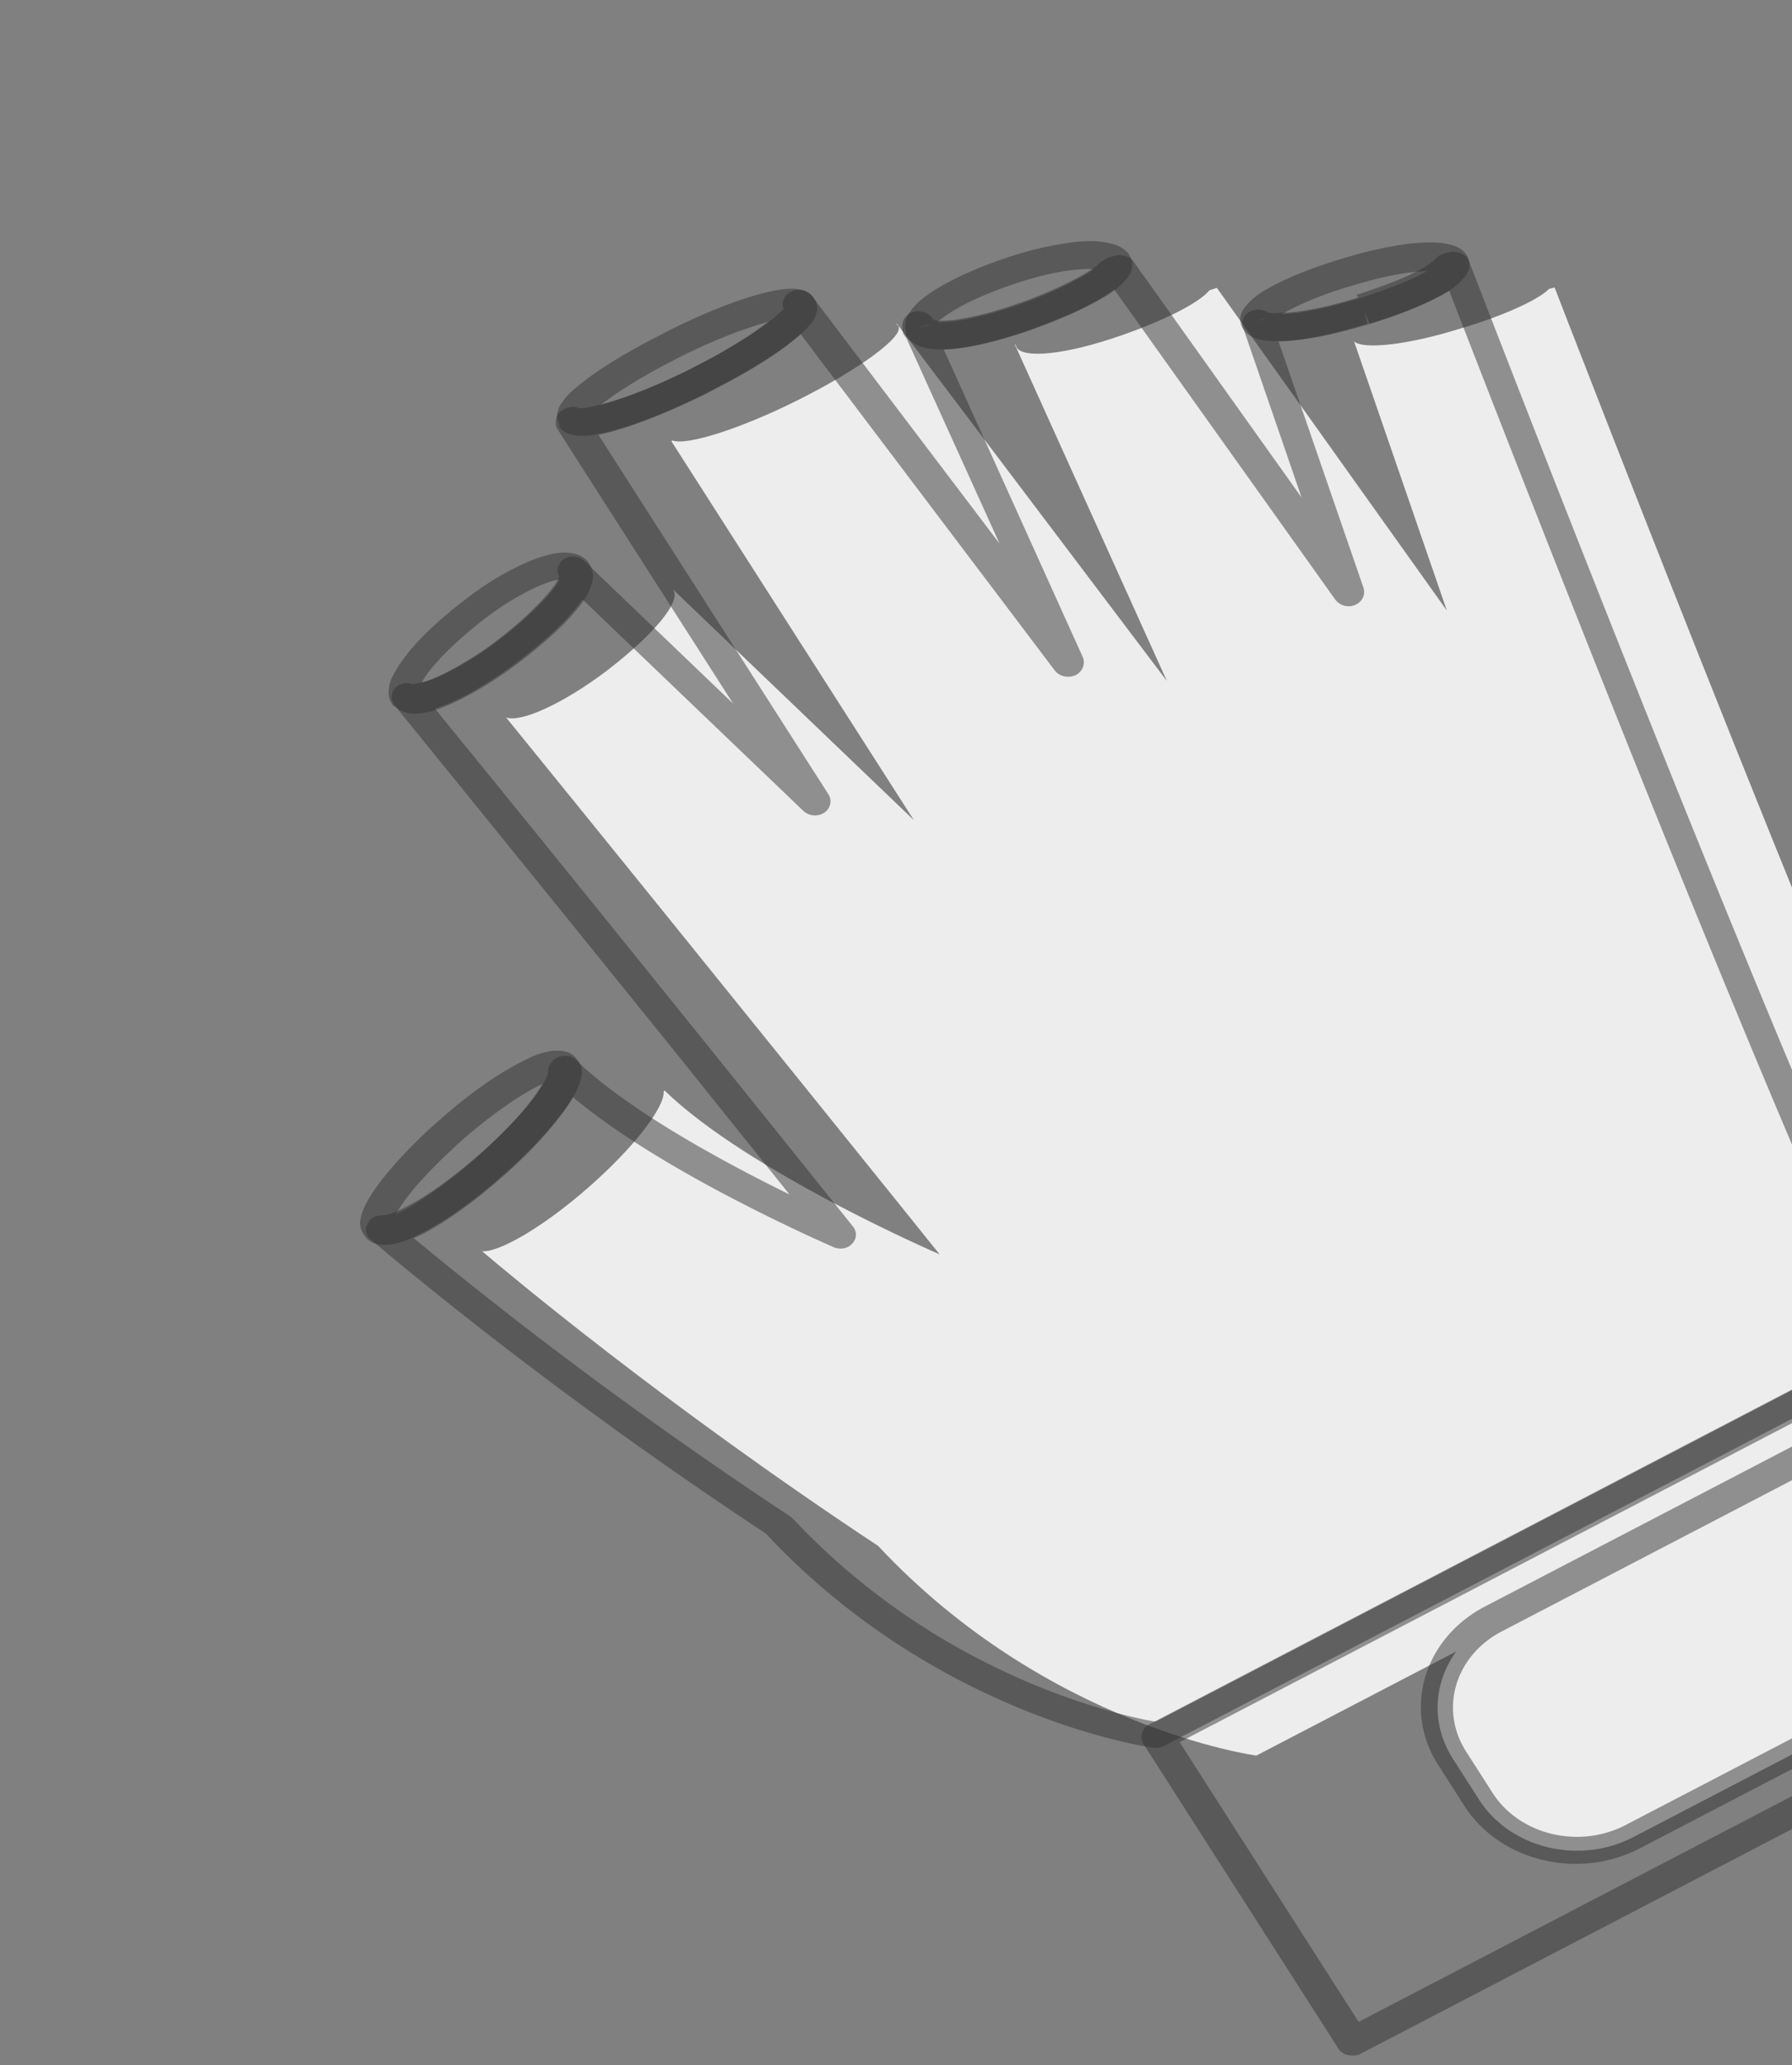
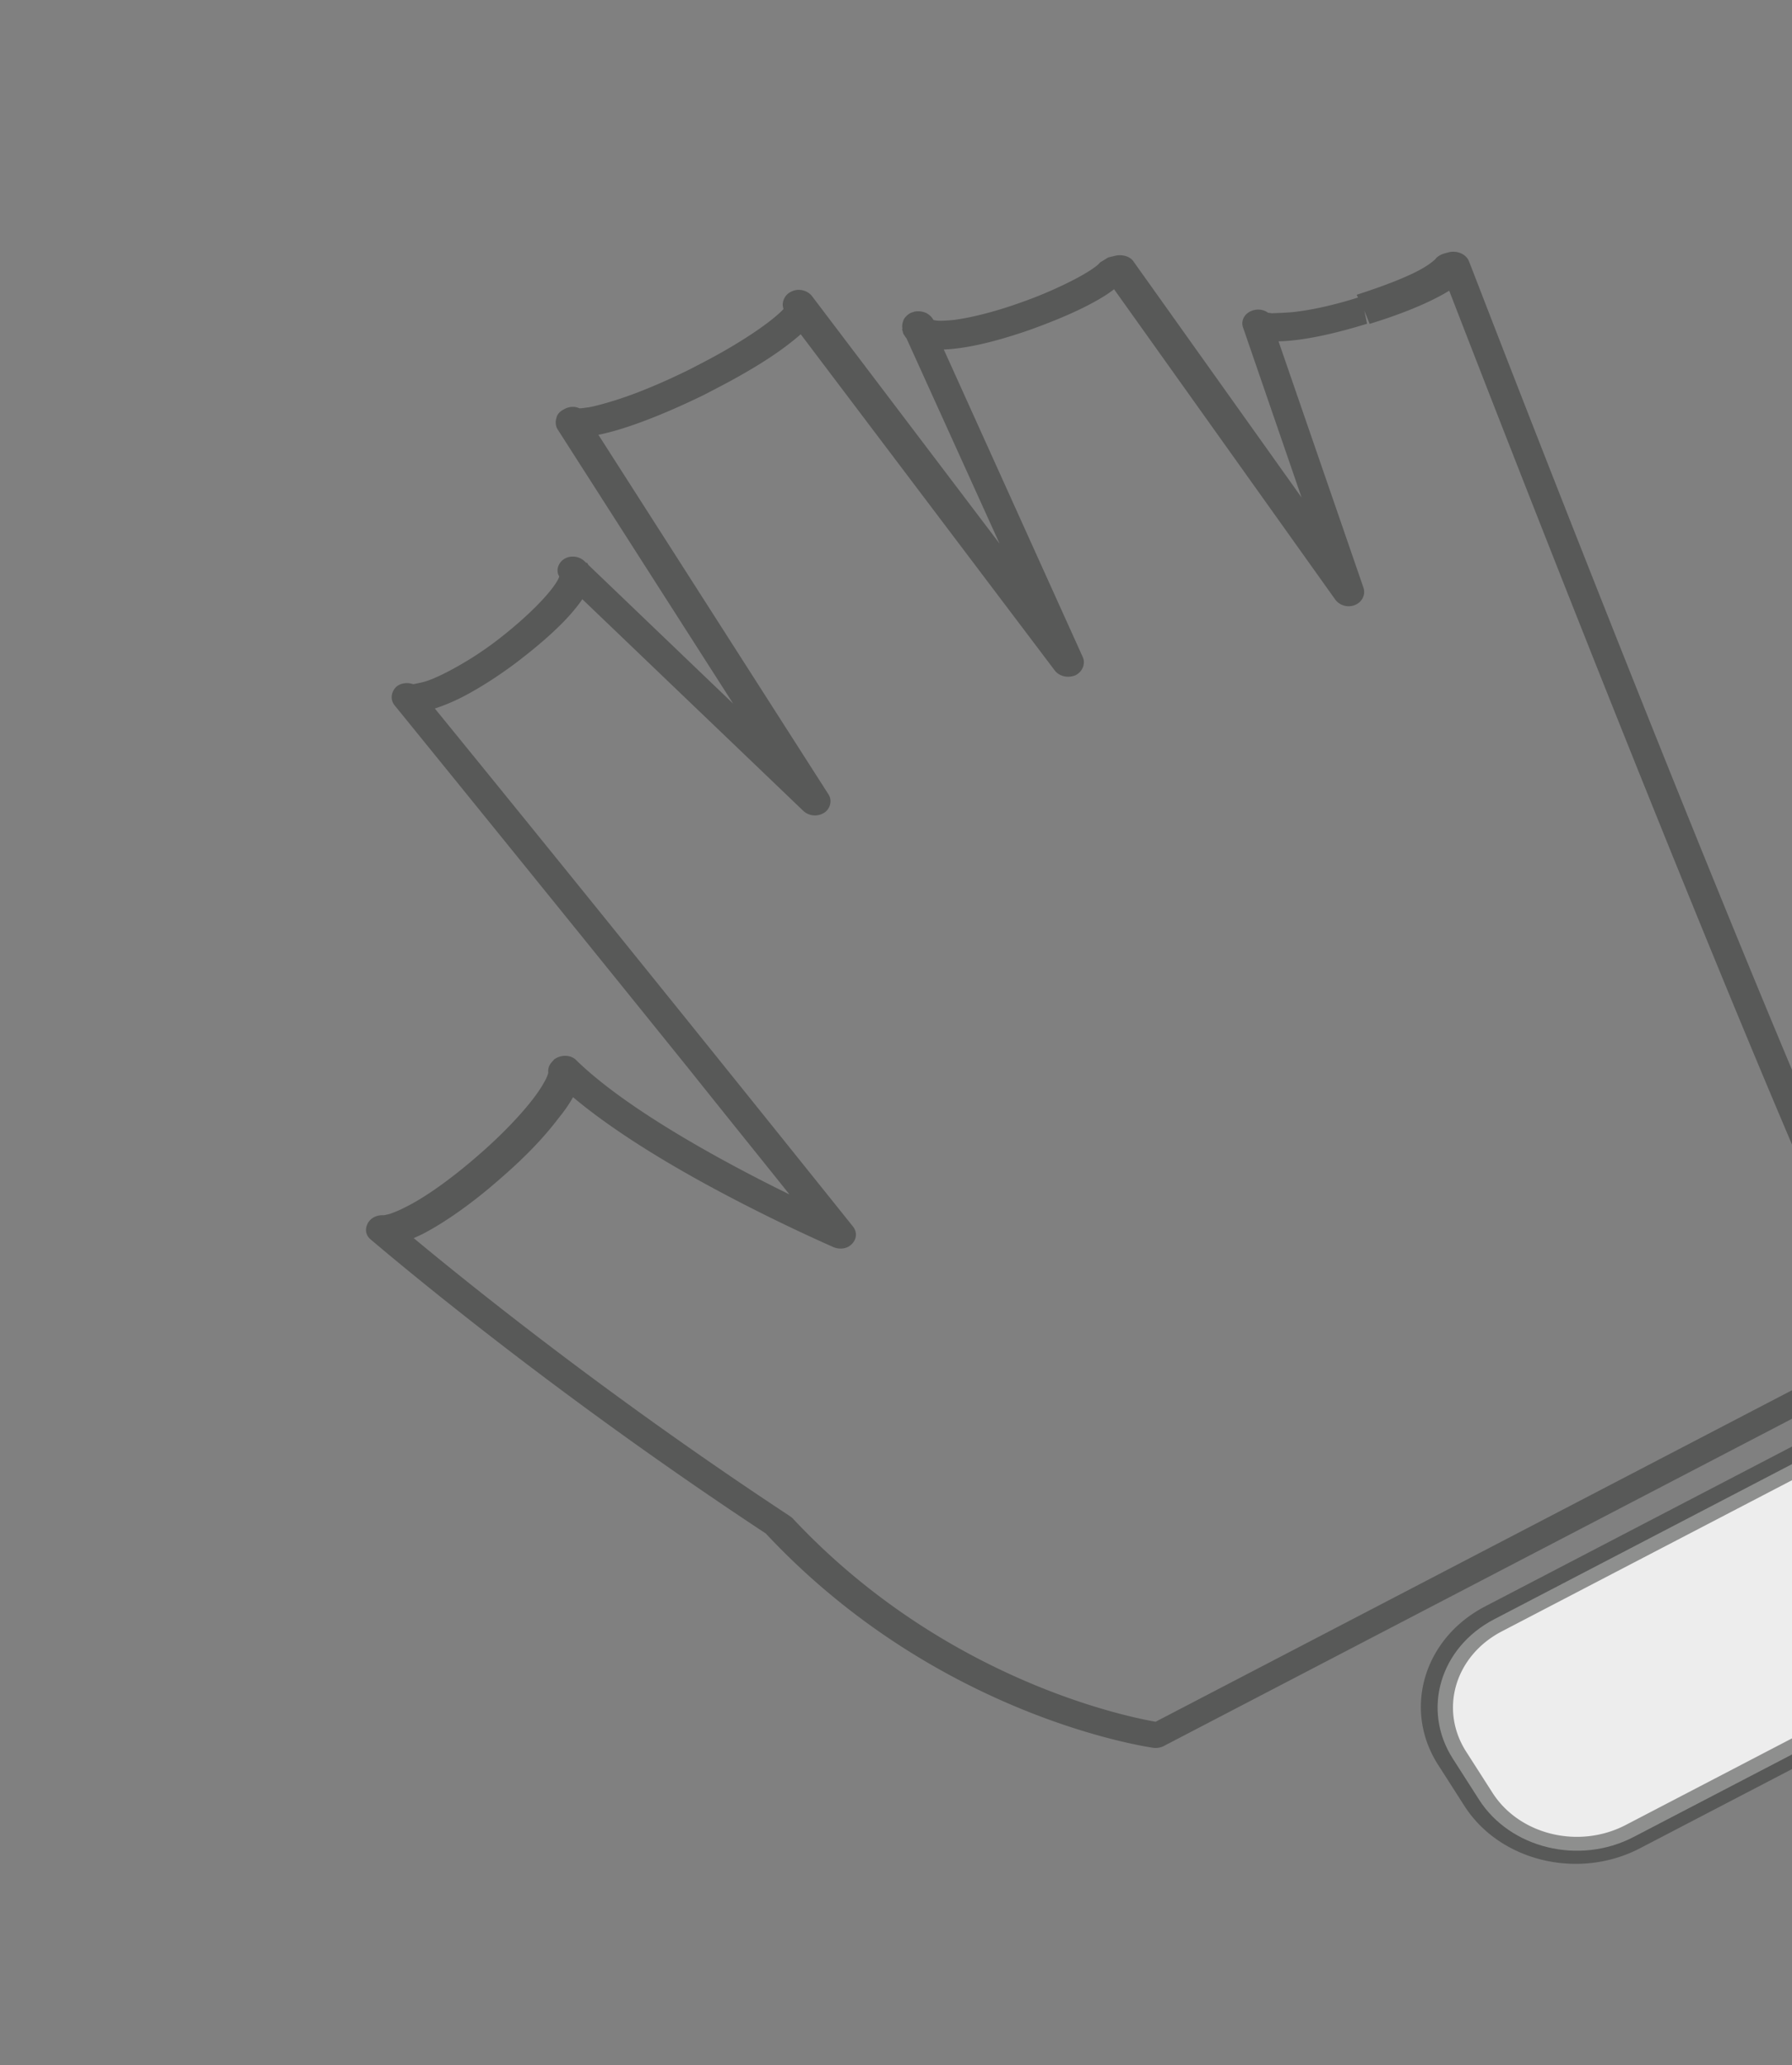
<svg xmlns="http://www.w3.org/2000/svg" width="178" height="205" fill="none">
  <rect width="100%" height="100%" fill="#808080" stroke="none" />
-   <path d="M145.038 32.62c-5.233 1.635-9.607 2.097-10.536 1.274l9.213 26.711-22.844-32.03-.734.238c-1.04 1.267-4.517 3.005-8.73 4.472-5.526 1.933-9.84 2.364-10.451 1.157l-.079-.249-.061.032 15.093 33.378-26.822-35.476-.06.031.2.187c.662 1.034-3.957 4.383-10.186 7.48-5.686 2.815-10.859 4.419-12.236 3.902l-.121.063 24.09 37.623-23.922-22.901c.887 1.135-1.89 4.468-6.585 8.074-4.343 3.277-8.589 5.197-10.002 4.626 20.519 25.254 43.066 53.3 43.066 53.3s-19.007-8.183-27.324-16.267l-.085.117c.102 1.544-2.914 5.51-7.4 9.442-4.427 3.902-8.876 6.509-10.633 6.406 2.45 2.065 17.84 15.034 39.341 29.25 16.85 18.016 37.561 20.811 37.561 20.811l73.791-38.415c-11.021-21.486-44.163-107.321-44.163-107.321l-.552.142c-1.025 1.042-4.295 2.599-8.829 3.943Z" fill="#EDEDED" />
-   <path d="m208.183 164.181-.767-1.198-72.463 37.723-17.78-27.769 71.074-36.999 18.547 28.966 1.389-.723 1.329-.692-19.35-30.218c-.209-.327-.539-.591-.98-.651-.441-.061-.848-.067-1.21.122l-73.792 38.414c-.362.188-.655.486-.722.884-.102.343-.074.764.135 1.091l19.349 30.219c.21.326.54.59.981.651.381.092.848.066 1.21-.122l73.792-38.414c.362-.189.655-.486.722-.884.102-.344.074-.765-.135-1.092l-1.329.692Z" fill="#313231" fill-opacity=".5" />
  <path d="m205.431 159.879-43.176 22.477c-5.375 2.797-12.233 1.141-15.336-3.705l-2.614-4.084c-3.103-4.846-1.266-11.029 4.109-13.827l43.176-22.476 13.841 21.615Z" fill="#EDEDED" />
  <path d="m205.43 159.88-.767-1.198-43.176 22.476c-4.65 2.421-10.556.994-13.24-3.199l-2.615-4.083c-2.684-4.193-1.102-9.517 3.548-11.938l41.787-21.753 13.074 20.418 1.389-.723 1.328-.692-13.876-21.67c-.209-.327-.539-.591-.98-.651-.381-.092-.848-.067-1.21.121l-43.177 22.477c-6.099 3.175-8.191 10.217-4.67 15.717l2.615 4.083c3.521 5.499 11.331 7.386 17.43 4.211L206.067 161c.362-.189.654-.486.722-.884.067-.398.074-.765-.136-1.091l-1.328.691.105.164ZM135.517 30.826l-.525-1.324c-2.539.814-4.88 1.307-6.618 1.485-.838.074-1.556.085-2.023.11l-.441-.06-.163.374.293-.298-.13-.077-.163.375.293-.298c-.53-.45-1.283-.493-1.887-.18-.603.315-.903.98-.675 1.587l5.809 16.867-16.678-23.405c-.349-.545-1.111-.729-1.759-.61l-.769.183-.81.495c-.258.352-1.215.995-2.604 1.718a41.784 41.784 0 0 1-5.437 2.322c-2.625.93-4.931 1.478-6.573 1.68-.839.073-1.462.107-1.843.015l-.285-.069-.223.406.423-.22-.2-.186-.223.406.423-.22-.967.503 1.071-.34-.104-.163-.967.503 1.071-.34-1.468.474 1.512-.279-.079-.249c-.088-.39-.358-.685-.748-.917a1.978 1.978 0 0 0-1.229-.159l-.06.032c-.432.08-.785.408-.983.729-.162.375-.23.773-.08 1.13l9.592 21.142-18.63-24.567c-.479-.622-1.397-.798-2.06-.452l-.061.031c-.423.22-.68.572-.773 1.056-.068.398.09.897.42 1.16l.2.187 1.12-1.018-1.329.691.785-.409-.892-.261s-.102.344.107.67l.785-.409-.892-.261s-.258.352-.671.712c-1.266 1.167-4.015 3.034-7.457 4.826l-1.39.723c-2.812 1.392-5.427 2.463-7.508 3.11-1.01.309-1.9.554-2.548.674l-.744.096-.155.009-.096-.023c-.45-.201-.977-.145-1.4.076l-.121.062c-.362.189-.655.486-.722.884-.102.344-.074.765.135 1.092L72.825 69.85 58.043 55.694a1.696 1.696 0 0 0-1.247-.44c-.467.025-.89.245-1.147.597-.344.47-.367 1.063.007 1.521l.509-.337-.544.283.035.054.509-.337-.588.088.105.163.543-.283-.588.088.216-.04-.25-.014.034.054.216-.04-.25-.014s-.042.312-.325.75c-.79 1.282-2.924 3.482-5.836 5.724a33.255 33.255 0 0 1-4.914 3.139c-1.027.534-1.968.951-2.676 1.102l-.708.151-.156.009-.042.312.137-.29-.095-.022-.042.312.137-.29c-.641-.246-1.445-.118-1.849.383-.404.5-.452 1.179-.043 1.692 10.241 12.6 21.032 25.93 29.238 36.105 4.055 5.076 7.527 9.367 9.981 12.445 2.42 3.024 3.847 4.75 3.847 4.75l1.258-.801.634-1.273s-1.127-.503-3.06-1.384c-5.643-2.652-17.86-8.779-23.839-14.596-.27-.295-.685-.442-1.092-.448a1.857 1.857 0 0 0-1.13.371l-.087.117c-.353.329-.515.704-.487 1.125.035.055-.093.484-.401 1.008-.917 1.711-3.386 4.521-6.546 7.255-2.687 2.342-5.342 4.232-7.309 5.184-.604.314-1.122.511-1.519.646l-.492.111-.156.008c-.657-.021-1.261.294-1.535.872-.274.578-.142 1.162.353 1.558 2.45 2.065 17.909 15.143 39.471 29.327l.894-1.119-1.189.909c17.19 18.421 38.341 21.276 38.532 21.322.346.038.718-.011 1.02-.168l73.791-38.414c.725-.377.955-1.15.632-1.78-5.424-10.608-16.488-37.444-26.156-61.595a4170.837 4170.837 0 0 1-12.585-31.852c-3.276-8.386-5.318-13.712-5.353-13.766-.262-.662-1.069-1.04-1.872-.913l-.553.143c-.337.103-.699.291-.871.526-.086.117-.706.658-1.733 1.192-1.449.755-3.581 1.574-6.12 2.388l.76 1.564.526 1.324c2.694-.822 5.008-1.736 6.698-2.616 1.208-.63 2.079-1.155 2.68-1.976l-1.24-.806.369 1.332.553-.143-.37-1.332-1.467.474s8.27 21.466 17.937 45.618c9.668 24.151 20.732 50.987 26.235 61.844l1.398-.583-.767-1.198-73.792 38.414.767 1.198.253-1.365-.191-.046c-2.146-.335-21.026-3.792-36.433-20.309l-.295-.209c-21.432-14.107-36.762-27.108-39.176-29.118l-1.059.987-.097 1.357c1.375.01 2.497-.501 3.92-1.17 2.295-1.194 5.07-3.147 7.843-5.607 2.334-2.013 4.262-4.033 5.61-5.824.723-.884 1.264-1.674 1.65-2.455.384-.782.684-1.446.628-2.288l-1.556.084 1.068 1.041.086-.117-1.069-1.041-1.154.964c4.406 4.24 11.302 8.345 17.13 11.41a175.072 175.072 0 0 0 10.62 5.143c.64.247 1.384.151 1.848-.381.465-.533.453-1.18.044-1.693 0 0-22.522-28.131-43.066-53.3l-1.259.8-.634 1.275c1.092.448 1.982.202 3.027-.051a19.088 19.088 0 0 0 3.254-1.331c1.63-.85 3.519-2.05 5.363-3.446 2.378-1.818 4.324-3.557 5.596-5.09.637-.768 1.152-1.471 1.416-2.19.163-.375.265-.718.297-1.17.007-.367-.09-.897-.335-1.278l-.07-.11-1.258.801-1.154.964 23.923 22.9a1.713 1.713 0 0 0 2.042.172c.63-.4.824-1.228.44-1.826l-24.09-37.624-1.329.692.767 1.197.12-.062-.766-1.198-.634 1.273c.927.316 1.67.22 2.57.115 2.627-.424 6.589-1.906 11.007-4.06l1.449-.755c2.838-1.477 5.21-2.93 6.932-4.262.862-.666 1.542-1.238 2.032-1.856.233-.267.49-.619.558-1.017.162-.375.185-.967-.164-1.512l-.27-.295-.2-.186-1.118 1.018.767 1.198.06-.032-.767-1.197-1.259.8 26.822 35.476c.444.567 1.301.774 2.061.452.664-.346.989-1.096.726-1.758L92.478 31.888l-1.433.528.404 1.386.06-.031-.404-1.386-1.512.279.079.249.044.195.175.272c.278.435.703.722 1.059.9.676.302 1.368.377 2.121.42 2.284.046 5.394-.63 9.15-1.931 2.227-.797 4.264-1.64 5.894-2.488 1.57-.817 2.708-1.555 3.491-2.47l-1.276-.861.465 1.355.769-.182-.465-1.356-1.293.747 22.843 32.029a1.667 1.667 0 0 0 1.94.514c.699-.29 1.059-.986.857-1.68l-9.213-26.71-1.503.419-1.059.987c.73.636 1.482.68 2.27.778 2.293.186 5.749-.452 9.851-1.716l-.275-1.31Z" fill="#313231" fill-opacity=".5" />
-   <path d="m44.777 112.183 1.07 1.04c2.686-2.342 5.34-4.232 7.273-5.238.845-.44 1.484-.7 1.916-.78l.216-.04.06-.031.007-.367-.162.375.095.023.007-.366-.163.375.265-.719-.62.541.295.209.265-.718-.785.408.104.164.62-.541-.785.409.604-.315-.683.065.08.25.603-.315-.683.065.277-.071-.312.017.277-.071-.312.017-.076.257c-.179.601-.968 1.883-2.155 3.3-1.186 1.416-2.856 3.084-4.742 4.791-2.686 2.343-5.34 4.233-7.273 5.239-.846.44-1.484.7-1.916.779l-.216.04-.06.032-.008.366.163-.375-.095-.023-.007.367.162-.375-.264.718.62-.54-.295-.21-.265.719.785-.409-.104-.163-.62.541.785-.409-.604.314.683-.065-.08-.249-.603.314.683-.065-.277.071.312-.016-.277.071.311-.017.077-.258c.178-.601.968-1.883 2.154-3.299 1.187-1.416 2.857-3.084 4.742-4.792l-1.069-1.04-1.069-1.041c-2.54 2.194-4.579 4.417-5.988 6.239-.688.939-1.254 1.814-1.58 2.564-.162.375-.29.805-.356 1.203-.068.398.03.928.344 1.418l.34.404c.434.427 1.005.565 1.507.594.753.044 1.306-.099 1.98-.304.673-.206 1.276-.52 2.062-.929 2.294-1.194 5.07-3.147 7.842-5.607 2.54-2.194 4.58-4.416 5.989-6.239.687-.939 1.254-1.814 1.579-2.564.162-.375.29-.805.357-1.203s-.03-.927-.344-1.418l-.34-.404c-.434-.427-1.006-.565-1.507-.594-.753-.044-1.306.099-1.98.304-.673.206-1.277.52-2.062.929-2.295 1.194-5.07 3.147-7.843 5.607l1.07 1.041Zm-4.494-43.107-1.224.855c.444.568 1.18.838 1.778.89.848.067 1.712-.093 2.566-.393.855-.3 1.796-.716 2.822-1.25 1.691-.881 3.519-2.05 5.363-3.446 2.378-1.819 4.324-3.557 5.596-5.091.637-.767 1.152-1.47 1.417-2.19.162-.374.264-.718.297-1.17.007-.367-.091-.897-.335-1.278l-.105-.163-.035-.055c-.444-.567-1.18-.837-1.777-.89-.883-.12-1.747.039-2.757.347-.95.277-2.012.757-3.099 1.323a28.736 28.736 0 0 0-4.612 2.982c-2.378 1.818-4.41 3.675-5.734 5.38-.661.853-1.202 1.642-1.527 2.392-.163.375-.29.805-.297 1.171-.067.398.03.928.31 1.364l.174.272 1.18-1.05 1.223-.855-.776.55.846-.44-.07-.11-.776.55.846-.44-.544.282.648-.12-.104-.163-.544.283.648-.12-.034-.054c-.035-.054.067-.398.376-.921.84-1.454 3.18-3.834 6.093-6.077a28.498 28.498 0 0 1 4.164-2.675c1.268-.66 2.425-1.117 3.168-1.214.372-.048.588-.088.683-.065l.188-.461-.448.306.295.21.188-.462-.448.306 1.224-.855-1.26.8.328-.242-.362.189.035.054.327-.243-.362.189.544-.283-.588.088.104.163.544-.283-.588.088.216-.04-.25-.014.034.054.216-.04-.25-.014s-.042.312-.326.75c-.789 1.282-2.923 3.482-5.835 5.724a33.255 33.255 0 0 1-4.914 3.139c-1.208.628-2.244 1.022-2.953 1.174l-.587.088-.042.312.172-.235-.095-.023-.042.312.172-.234-.335.61.63-.401-.295-.21-.335.61.63-.4-.035-.054-1.345.917Zm16.54-27.485-1.33.692c.384.599 1.026.846 1.467.906.822.153 1.566.056 2.43-.103 2.592-.478 6.494-1.929 10.696-4.044.483-.25.966-.502 1.449-.754 2.838-1.477 5.21-2.93 6.932-4.262.862-.667 1.542-1.239 2.032-1.857.233-.266.49-.618.558-1.016.162-.374.185-.967-.164-1.512-.383-.599-1.024-.846-1.466-.906-.822-.153-1.565-.056-2.43.103-2.592.478-6.494 1.929-10.695 4.044l-1.45.754c-2.838 1.477-5.209 2.93-6.872 4.23-.861.667-1.542 1.24-1.971 1.826-.198.32-.49.618-.558 1.016-.162.375-.185.968.164 1.512l1.207-.629 1.329-.691-.785.408.892.262s.102-.344-.107-.67l-.785.408.892.262-.19-.046.13.077-.191-.046.13.078s.258-.352.671-.713c1.266-1.167 4.016-3.034 7.397-4.794l1.39-.723c3.053-1.517 5.945-2.66 8.121-3.285 1.071-.34 1.935-.499 2.463-.555l.31-.017.096.023.067-.398-.197.32.13.078.067-.398-.197.32.446-.812-.906.471.4.373.445-.813-.906.472.785-.41-.892-.26s-.102.343.107.67l.785-.41-.892-.26s-.257.351-.67.712c-1.266 1.167-4.016 3.034-7.458 4.826l-1.389.723c-3.054 1.517-5.946 2.66-8.122 3.284-1.071.34-1.935.5-2.462.556l-.312.017-.095-.023-.067.398.258-.352-.13-.078-.068.398.258-.352-.506.844.906-.471-.4-.373-.506.844.906-.471-1.148.597Zm34.48-9.02-1.398.582.14.218c.279.436.704.722 1.06.9.676.302 1.368.377 2.12.42 2.284.046 5.394-.63 9.15-1.93 2.227-.798 4.264-1.64 5.895-2.489 1.268-.66 2.26-1.249 3.026-1.938.353-.33.671-.712.954-1.15.249-.493.358-1.203-.061-1.856l-.07-.109-.034-.054c-.644-.754-1.501-.961-2.324-1.114-1.264-.213-2.82-.13-4.608.221-1.824.296-3.819.827-5.986 1.592-1.83.662-3.41 1.34-4.738 2.03-1.45.755-2.588 1.493-3.38 2.268-.378.415-.756.83-.944 1.29a2 2 0 0 0 .026 1.802l1.173-.683 1.398-.583-.639.26.753.044-.114-.304-.639.26.753.044-.346-.038.32.123.026-.086-.346-.037.32.123s.223-.406.792-.775c.534-.423 1.284-.886 2.25-1.39 1.208-.628 2.667-1.242 4.376-1.841 2.625-.931 5.087-1.487 6.86-1.611a8.623 8.623 0 0 1 2.093 0l.476.114.197-.32-.327.243.13.077.197-.32-.327.243 1.259-.8-1.294.745.664-.345-.771-.325s-.102.344.107.67l.664-.345-.771-.325c-.026.086-.258.352-.767.69-.448.305-1.138.737-1.923 1.146a41.799 41.799 0 0 1-5.437 2.322c-2.624.931-4.931 1.478-6.573 1.68-.839.073-1.461.107-1.842.015l-.286-.069-.223.406.423-.22-.2-.186-.223.406.423-.22-.725.378.76-.323-.035-.055-.725.378.76-.323-1.468.474Zm33.477-.657-1.433.528.139.218a2.2 2.2 0 0 0 1.12.869c.676.301 1.334.322 2.147.334 2.283.046 5.524-.552 9.289-1.714 2.694-.822 5.007-1.736 6.698-2.616.966-.503 1.716-.966 2.302-1.56.292-.298.585-.596.747-.97.223-.407.246-1-.007-1.521l-.105-.164a2.2 2.2 0 0 0-1.12-.869c-1.282-.494-2.778-.44-4.671-.254-1.919.273-4.2.735-6.678 1.517-2.634.79-4.948 1.704-6.578 2.553-1.027.534-1.837 1.028-2.422 1.623-.293.298-.586.595-.809 1.002a1.765 1.765 0 0 0-.017 1.606l1.398-.582 1.433-.529-.76.323.832.293-.072-.615-.76.322.832.293.086-.117c.232-.266.861-.666 1.767-1.138 1.45-.754 3.547-1.628 6.06-2.356 2.695-.822 5.036-1.315 6.808-1.439.839-.073 1.557-.084 1.938.008l.285.07.309-.525-.543.283.234.241.309-.524-.543.283.724-.377-.759.323.035.054.724-.377-.759.323 1.398-.583-1.433.528.759-.322-.831-.293.072.615.759-.322-.831-.293.19.046-.13-.078.191.046-.13-.077c-.026.086-.706.658-1.733 1.192-1.449.755-3.582 1.574-6.181 2.419-2.694.822-5.096 1.346-6.833 1.525-.839.073-1.557.084-1.998.023l-.286-.069-.274.578.544-.282-.27-.296-.274.578.544-.282-.846.44.916-.332-.07-.108-.846.44.916-.332-1.503.42Z" fill="#313231" fill-opacity=".5" />
</svg>